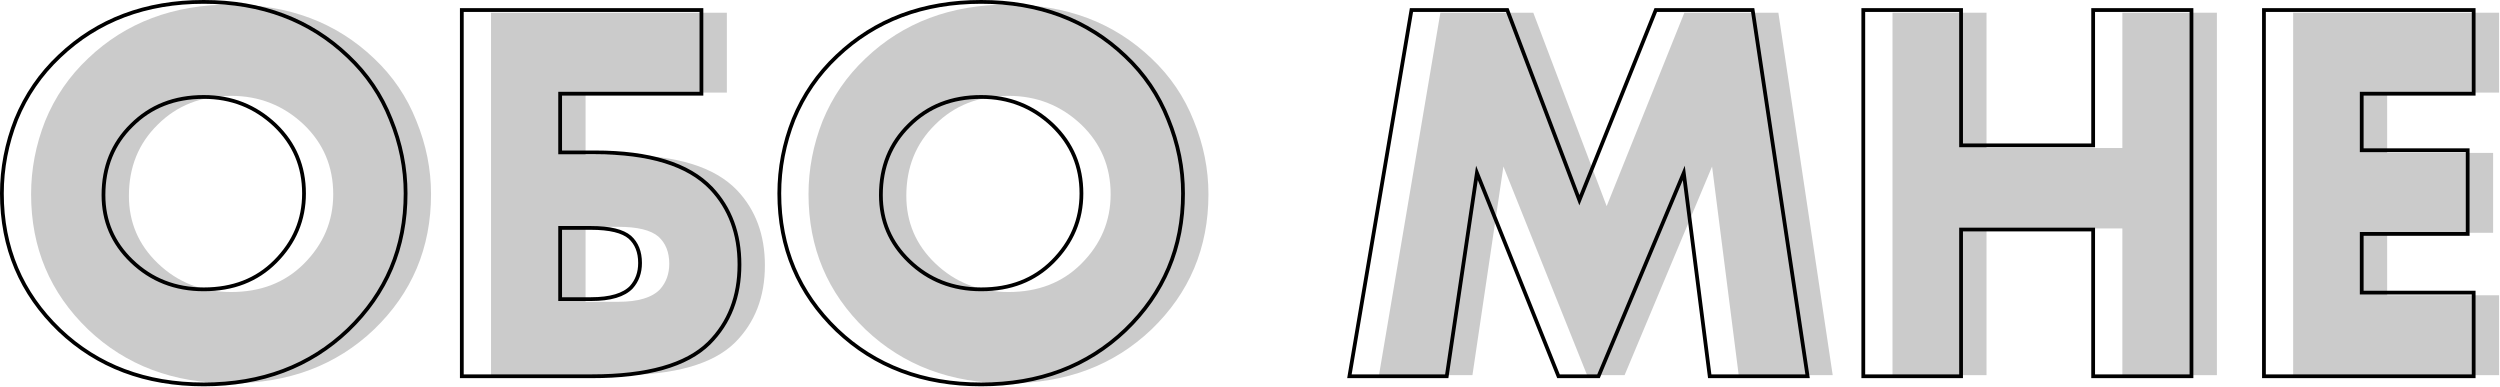
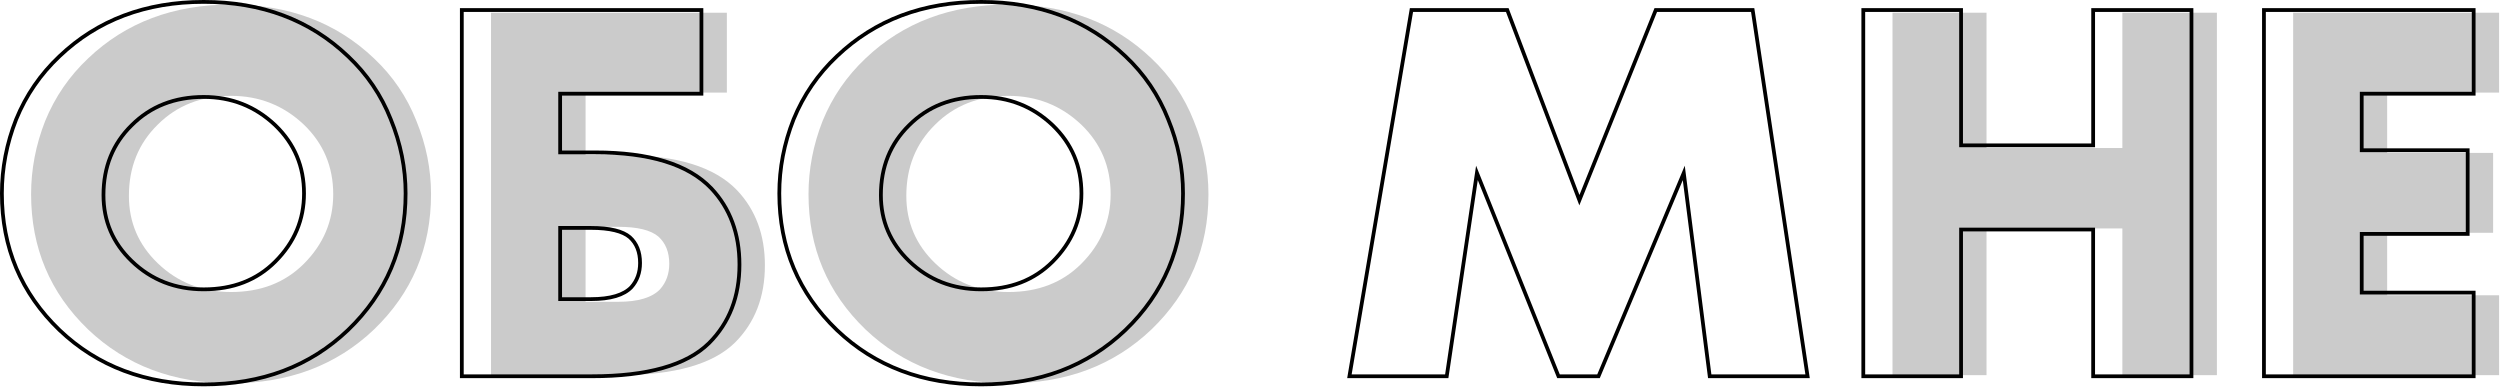
<svg xmlns="http://www.w3.org/2000/svg" width="1325" height="205" viewBox="0 0 1325 205" fill="none">
  <path d="M228.448 102.928C228.448 131.344 218.368 155.248 198.208 174.64C178.24 193.648 152.992 203.152 122.464 203.152C91.936 203.152 66.688 193.648 46.72 174.64C26.56 155.248 16.48 131.344 16.48 102.928C16.48 89.68 18.976 76.72 23.968 64.048C29.152 51.376 36.736 40.336 46.72 30.928C66.688 11.92 91.936 2.416 122.464 2.416C152.992 2.416 178.24 11.92 198.208 30.928C208.192 40.336 215.68 51.376 220.672 64.048C225.856 76.72 228.448 89.68 228.448 102.928ZM122.464 50.8C106.72 50.8 93.76 55.888 83.584 66.064C73.408 76.048 68.32 88.624 68.32 103.792C68.32 117.808 73.408 129.712 83.584 139.504C94.144 149.68 107.104 154.768 122.464 154.768C138.208 154.768 151.072 149.776 161.056 139.792C171.424 129.424 176.608 117.136 176.608 102.928C176.608 88.336 171.424 76.048 161.056 66.064C150.304 55.888 137.44 50.8 122.464 50.8Z" fill="#CBCBCB" />
  <path d="M260.245 198.832V6.736H385.237V49.072H310.357V82.192H329.941C358.549 82.192 378.805 88.432 390.709 100.912C400.501 111.28 405.397 124.528 405.397 140.656C405.397 157.36 400.117 170.992 389.557 181.552C377.845 193.072 357.397 198.832 328.213 198.832H260.245ZM310.357 159.952H327.637C338.197 159.952 345.589 157.744 349.813 153.328C353.077 149.68 354.709 145.168 354.709 139.792C354.709 133.648 352.789 128.848 348.949 125.392C344.917 121.936 337.813 120.208 327.637 120.208H310.357V159.952Z" fill="#CBCBCB" />
  <path d="M640.479 102.928C640.479 131.344 630.399 155.248 610.239 174.64C590.271 193.648 565.023 203.152 534.495 203.152C503.967 203.152 478.719 193.648 458.751 174.64C438.591 155.248 428.511 131.344 428.511 102.928C428.511 89.68 431.007 76.72 435.999 64.048C441.183 51.376 448.767 40.336 458.751 30.928C478.719 11.92 503.967 2.416 534.495 2.416C565.023 2.416 590.271 11.92 610.239 30.928C620.223 40.336 627.711 51.376 632.703 64.048C637.887 76.72 640.479 89.68 640.479 102.928ZM534.495 50.8C518.751 50.8 505.791 55.888 495.615 66.064C485.439 76.048 480.351 88.624 480.351 103.792C480.351 117.808 485.439 129.712 495.615 139.504C506.175 149.68 519.135 154.768 534.495 154.768C550.239 154.768 563.103 149.776 573.087 139.792C583.455 129.424 588.639 117.136 588.639 102.928C588.639 88.336 583.455 76.048 573.087 66.064C562.335 55.888 549.471 50.8 534.495 50.8Z" fill="#CBCBCB" />
-   <path d="M780.391 198.832H730.855L763.399 6.736H812.647L851.527 109.264L892.711 6.736H942.535L971.335 198.832H921.511L907.399 88.24L861.031 198.832H841.159L796.807 88.24L780.391 198.832Z" fill="#CBCBCB" />
  <path d="M1052.85 6.736V78.448H1124.85V6.736H1174.96V198.832H1124.85V121.072H1052.85V198.832H1003.03V6.736H1052.85Z" fill="#CBCBCB" />
  <path d="M1324.52 6.736V49.072H1265.19V81.04H1321.35V123.376H1265.19V156.496H1324.52V198.832H1215.37V6.736H1324.52Z" fill="#CBCBCB" />
  <path d="M184.417 174.948L184.421 174.945C204.781 155.361 214.968 131.195 214.968 102.512C214.968 89.132 212.35 76.045 207.12 63.259C202.074 50.452 194.503 39.292 184.415 29.786C164.241 10.582 138.738 1 107.984 1C77.23 1 51.727 10.582 31.552 29.786C21.465 39.291 13.8 50.45 8.562 63.253L8.562 63.253L8.558 63.266C3.521 76.051 1 89.135 1 102.512C1 131.195 11.187 155.361 31.547 174.945L31.55 174.948C51.725 194.153 77.229 203.736 107.984 203.736C138.739 203.736 164.243 194.153 184.417 174.948ZM69.804 66.362L69.811 66.355C79.781 56.385 92.478 51.384 107.984 51.384C122.706 51.384 135.322 56.375 145.885 66.371C156.052 76.163 161.128 88.189 161.128 102.512C161.128 116.445 156.056 128.482 145.869 138.669C136.095 148.443 123.496 153.352 107.984 153.352C92.869 153.352 80.162 148.355 69.798 138.368L69.797 138.367C59.816 128.762 54.84 117.118 54.84 103.376C54.84 88.457 59.833 76.145 69.804 66.362ZM244.765 198.416V199.416H245.765H313.733C342.993 199.416 363.779 193.652 375.778 181.849L375.784 181.843C386.555 171.073 391.917 157.175 391.917 140.24C391.917 123.893 386.947 110.388 376.956 99.809L376.953 99.806C364.767 87.031 344.171 80.776 315.461 80.776H296.877V49.656H370.757H371.757V48.656V6.32V5.32H370.757H245.765H244.765V6.32V198.416ZM596.449 174.948L596.453 174.945C616.812 155.361 626.999 131.195 626.999 102.512C626.999 89.132 624.381 76.047 619.152 63.261C614.106 50.453 606.534 39.291 596.445 29.784C576.271 10.582 550.768 1 520.015 1C489.262 1 463.758 10.582 443.584 29.786C433.497 39.291 425.832 50.45 420.594 63.253L420.589 63.266C415.552 76.051 413.031 89.135 413.031 102.512C413.031 131.195 423.219 155.361 443.578 174.945L443.582 174.948C463.756 194.153 489.261 203.736 520.015 203.736C550.77 203.736 576.274 194.153 596.449 174.948ZM481.836 66.362L481.842 66.355C491.812 56.385 504.509 51.384 520.015 51.384C534.737 51.384 547.352 56.375 557.915 66.37C568.083 76.162 573.159 88.188 573.159 102.512C573.159 116.445 568.087 128.482 557.9 138.669C548.126 148.443 535.527 153.352 520.015 153.352C504.9 153.352 492.193 148.355 481.829 138.368L481.829 138.367C471.847 128.762 466.871 117.118 466.871 103.376C466.871 88.457 471.865 76.145 481.836 66.362ZM765.911 199.416H766.774L766.9 198.563L782.774 91.625L825.751 198.788L826.003 199.416H826.679H846.551H847.216L847.473 198.803L892.399 91.65L906.039 198.543L906.151 199.416H907.031H956.855H958.016L957.844 198.268L929.044 6.172L928.916 5.32H928.055H878.231H877.555L877.303 5.947L837.074 106.098L799.102 5.965L798.857 5.32H798.167H748.919H748.074L747.933 6.153L715.389 198.249L715.191 199.416H716.375H765.911ZM1039.37 6.32V5.32H1038.37H988.546H987.546V6.32V198.416V199.416H988.546H1038.37H1039.37V198.416V121.656H1109.37V198.416V199.416H1110.37H1160.48H1161.48V198.416V6.32V5.32H1160.48H1110.37H1109.37V6.32V77.032H1039.37V6.32ZM1311.04 6.32V5.32H1310.04H1200.89H1199.89V6.32V198.416V199.416H1200.89H1310.04H1311.04V198.416V156.08V155.08H1310.04H1251.71V123.96H1306.87H1307.87V122.96V80.624V79.624H1306.87H1251.71V49.656H1310.04H1311.04V48.656V6.32ZM313.157 158.536H296.877V120.792H313.157C323.276 120.792 330.061 122.522 333.809 125.727C337.392 128.957 339.229 133.462 339.229 139.376C339.229 144.526 337.675 148.789 334.599 152.232C330.66 156.341 323.62 158.536 313.157 158.536Z" stroke="black" stroke-width="2" />
</svg>